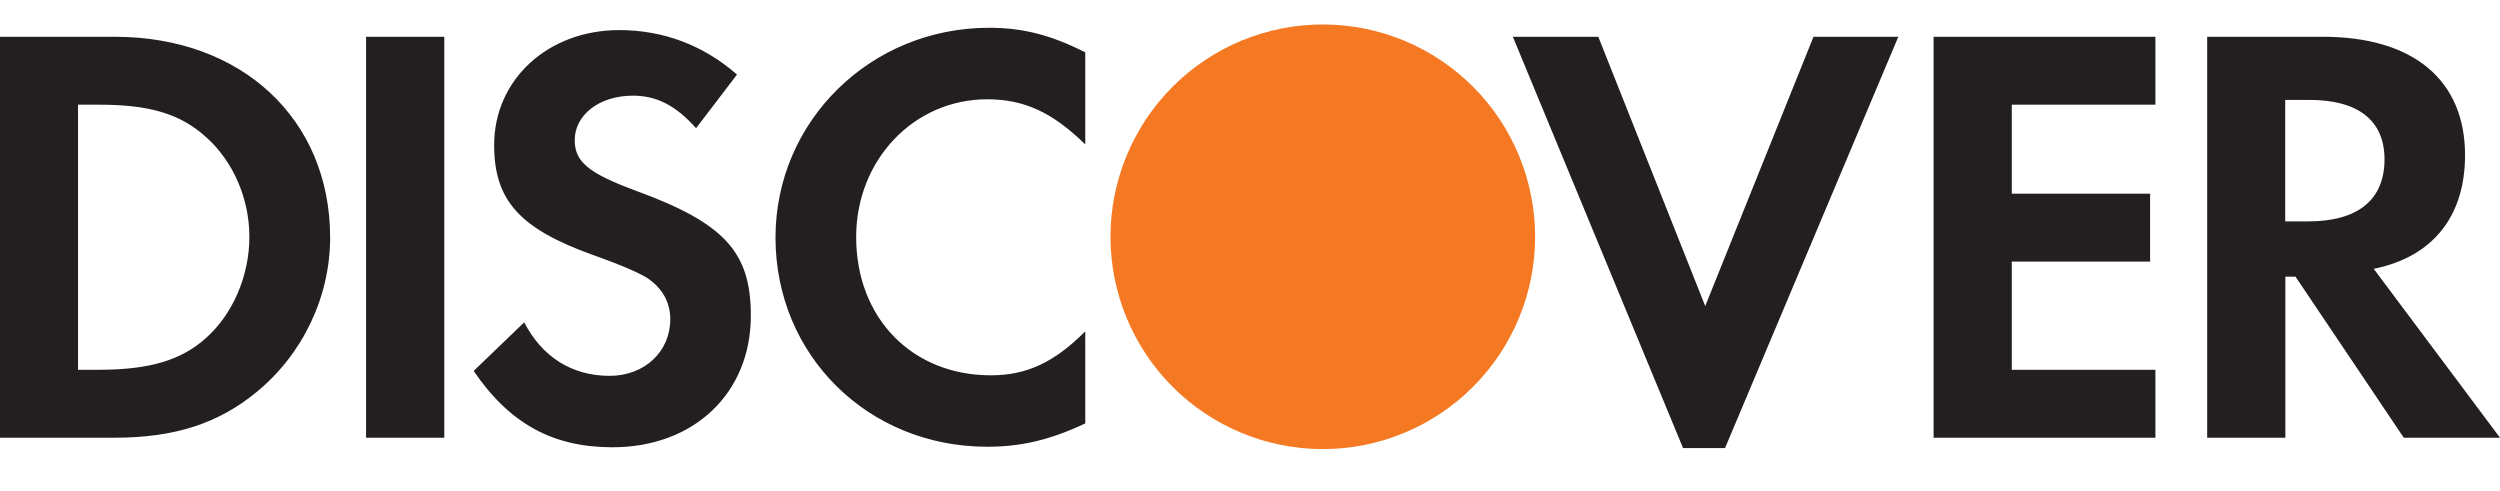
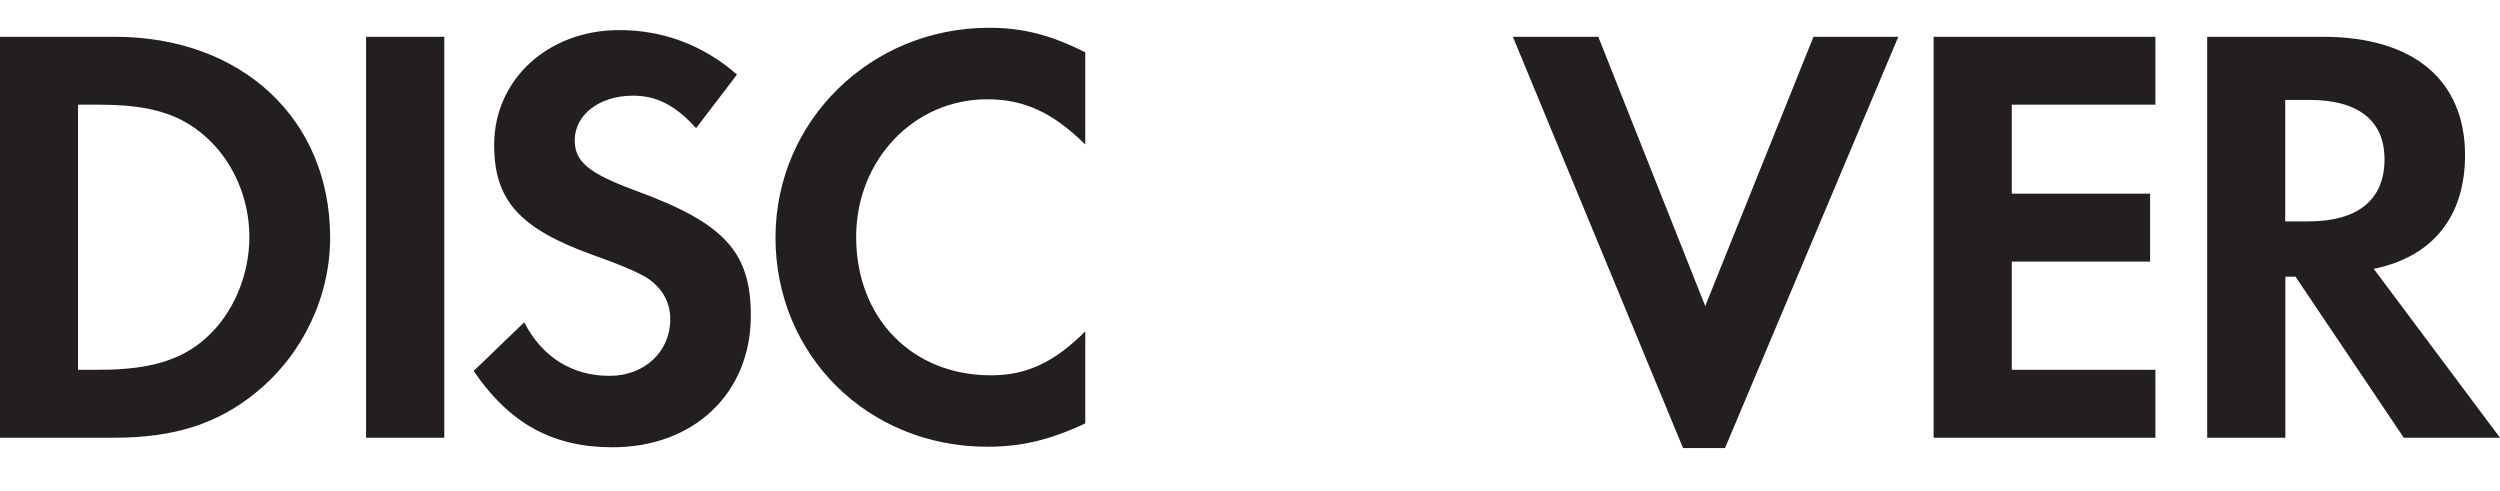
<svg xmlns="http://www.w3.org/2000/svg" width="56" height="11" fill="none" viewBox="0 0 56 11" id="discover">
  <path fill="#231F20" d="M2.571.824H0V9.805H2.559C3.919 9.805 4.901 9.484 5.764 8.768 6.789 7.919 7.395 6.642 7.395 5.32 7.395 2.669 5.415.824 2.575.824L2.571.824ZM4.616 7.57C4.066 8.067 3.35 8.283 2.219 8.283H1.748V2.345H2.219C3.35 2.345 4.038 2.548 4.616 3.071 5.222 3.611 5.586 4.445 5.586 5.306 5.586 6.167 5.222 7.03 4.616 7.57ZM8.2.824H9.952V9.805H8.2V.824ZM14.234 4.269C13.183 3.879 12.874 3.625 12.874 3.14 12.874 2.574 13.423 2.143 14.179 2.143 14.705 2.143 15.135 2.36 15.592 2.871L16.509 1.67C15.756 1.011 14.854.674 13.87.674 12.281.674 11.069 1.777 11.069 3.247 11.069 4.483 11.632 5.118 13.278 5.71 13.963 5.953 14.312 6.114 14.488 6.221 14.838 6.45 15.014 6.773 15.014 7.151 15.014 7.879 14.436 8.419 13.654 8.419 12.819 8.419 12.146 8.003 11.742 7.22L10.61 8.309C11.416 9.493 12.386 10.019 13.72 10.019 15.542 10.019 16.819 8.809 16.819 7.07 16.819 5.644 16.229 4.997 14.234 4.269ZM17.371 5.32C17.371 7.96 19.445 10.007 22.113 10.007 22.866 10.007 23.513 9.86 24.31 9.484V7.422C23.608 8.124 22.99 8.407 22.196 8.407 20.431 8.407 19.178 7.127 19.178 5.308 19.178 3.584 20.47 2.224 22.113 2.224 22.947 2.224 23.58 2.521 24.31 3.235V1.173C23.542.783 22.909.622 22.155.622 19.502.622 17.373 2.709 17.371 5.32ZM38.197 6.856 35.802.824H33.888L37.7 10.036H38.641L42.522.824H40.622L38.197 6.856ZM43.313 9.805H48.281V8.283H45.064V5.86H48.162V4.338H45.064V2.345H48.281V.824H43.313V9.805ZM55.217 3.475C55.217 1.794 54.059.824 52.038.824H49.441V9.805H51.192V6.198H51.42L53.845 9.805H56L53.172 6.022C54.492 5.753 55.217 4.852 55.217 3.475ZM51.703 4.959H51.189V2.238H51.729C52.82 2.238 53.413 2.695 53.413 3.57 53.413 4.474 52.82 4.959 51.703 4.959Z" />
-   <path fill="#F47922" d="M34.387 5.304C34.387 5.459 34.379 5.615 34.364 5.77C34.349 5.925 34.326 6.079 34.295 6.231C34.265 6.384 34.227 6.535 34.182 6.684C34.137 6.833 34.084 6.98 34.025 7.124C33.965 7.268 33.898 7.408 33.825 7.545C33.752 7.683 33.672 7.816 33.585 7.946C33.499 8.075 33.406 8.2 33.307 8.321C33.208 8.441 33.104 8.556 32.994 8.666C32.884 8.777 32.768 8.881 32.648 8.98C32.528 9.079 32.403 9.171 32.273 9.258C32.144 9.344 32.01 9.424 31.873 9.498C31.735 9.571 31.595 9.638 31.451 9.697C31.307 9.757 31.16 9.809 31.011 9.855C30.862 9.9 30.711 9.938 30.559 9.968C30.406 9.998 30.252 10.021 30.097 10.037C29.942 10.052 29.787 10.059 29.631 10.059C29.475 10.059 29.32 10.052 29.165 10.037C29.01 10.021 28.856 9.998 28.703 9.968C28.55 9.938 28.399 9.9 28.25 9.855C28.101 9.809 27.955 9.757 27.811 9.697C27.667 9.638 27.526 9.571 27.389 9.498C27.252 9.424 27.118 9.344 26.989 9.258C26.859 9.171 26.734 9.079 26.614 8.98C26.493 8.881 26.378 8.777 26.268 8.666C26.158 8.556 26.053 8.441 25.954 8.321C25.856 8.2 25.763 8.075 25.677 7.946C25.59 7.816 25.51 7.683 25.437 7.545C25.363 7.408 25.297 7.268 25.237 7.124C25.177 6.98 25.125 6.833 25.08 6.684C25.035 6.535 24.997 6.384 24.966 6.231C24.936 6.079 24.913 5.925 24.898 5.77C24.883 5.615 24.875 5.459 24.875 5.304C24.875 5.148 24.883 4.992 24.898 4.837C24.913 4.682 24.936 4.529 24.966 4.376C24.997 4.223 25.035 4.072 25.08 3.923C25.125 3.774 25.177 3.628 25.237 3.484C25.297 3.34 25.363 3.199 25.437 3.062C25.51 2.924 25.59 2.791 25.677 2.661C25.763 2.532 25.856 2.407 25.954 2.287C26.053 2.166 26.158 2.051 26.268 1.941C26.378 1.831 26.493 1.726 26.614 1.627C26.734 1.528 26.859 1.436 26.989 1.349C27.118 1.263 27.252 1.183 27.389 1.109C27.526 1.036 27.667 0.969 27.811 0.91C27.955 0.85 28.101 0.798 28.25 0.753C28.399 0.707 28.55 0.67 28.703 0.639C28.856 0.609 29.01 0.586 29.165 0.571C29.32 0.555 29.475 0.548 29.631 0.548C29.787 0.548 29.942 0.555 30.097 0.571C30.252 0.586 30.406 0.609 30.559 0.639C30.711 0.67 30.862 0.707 31.011 0.753C31.16 0.798 31.307 0.85 31.451 0.91C31.595 0.969 31.735 1.036 31.873 1.109C32.01 1.183 32.144 1.263 32.273 1.349C32.403 1.436 32.528 1.528 32.648 1.627C32.768 1.726 32.884 1.831 32.994 1.941C33.104 2.051 33.208 2.166 33.307 2.287C33.406 2.407 33.499 2.532 33.585 2.661C33.672 2.791 33.752 2.924 33.825 3.062C33.898 3.199 33.965 3.34 34.025 3.484C34.084 3.628 34.137 3.774 34.182 3.923C34.227 4.072 34.265 4.223 34.295 4.376C34.326 4.529 34.349 4.682 34.364 4.837C34.379 4.992 34.387 5.148 34.387 5.304Z" />
</svg>